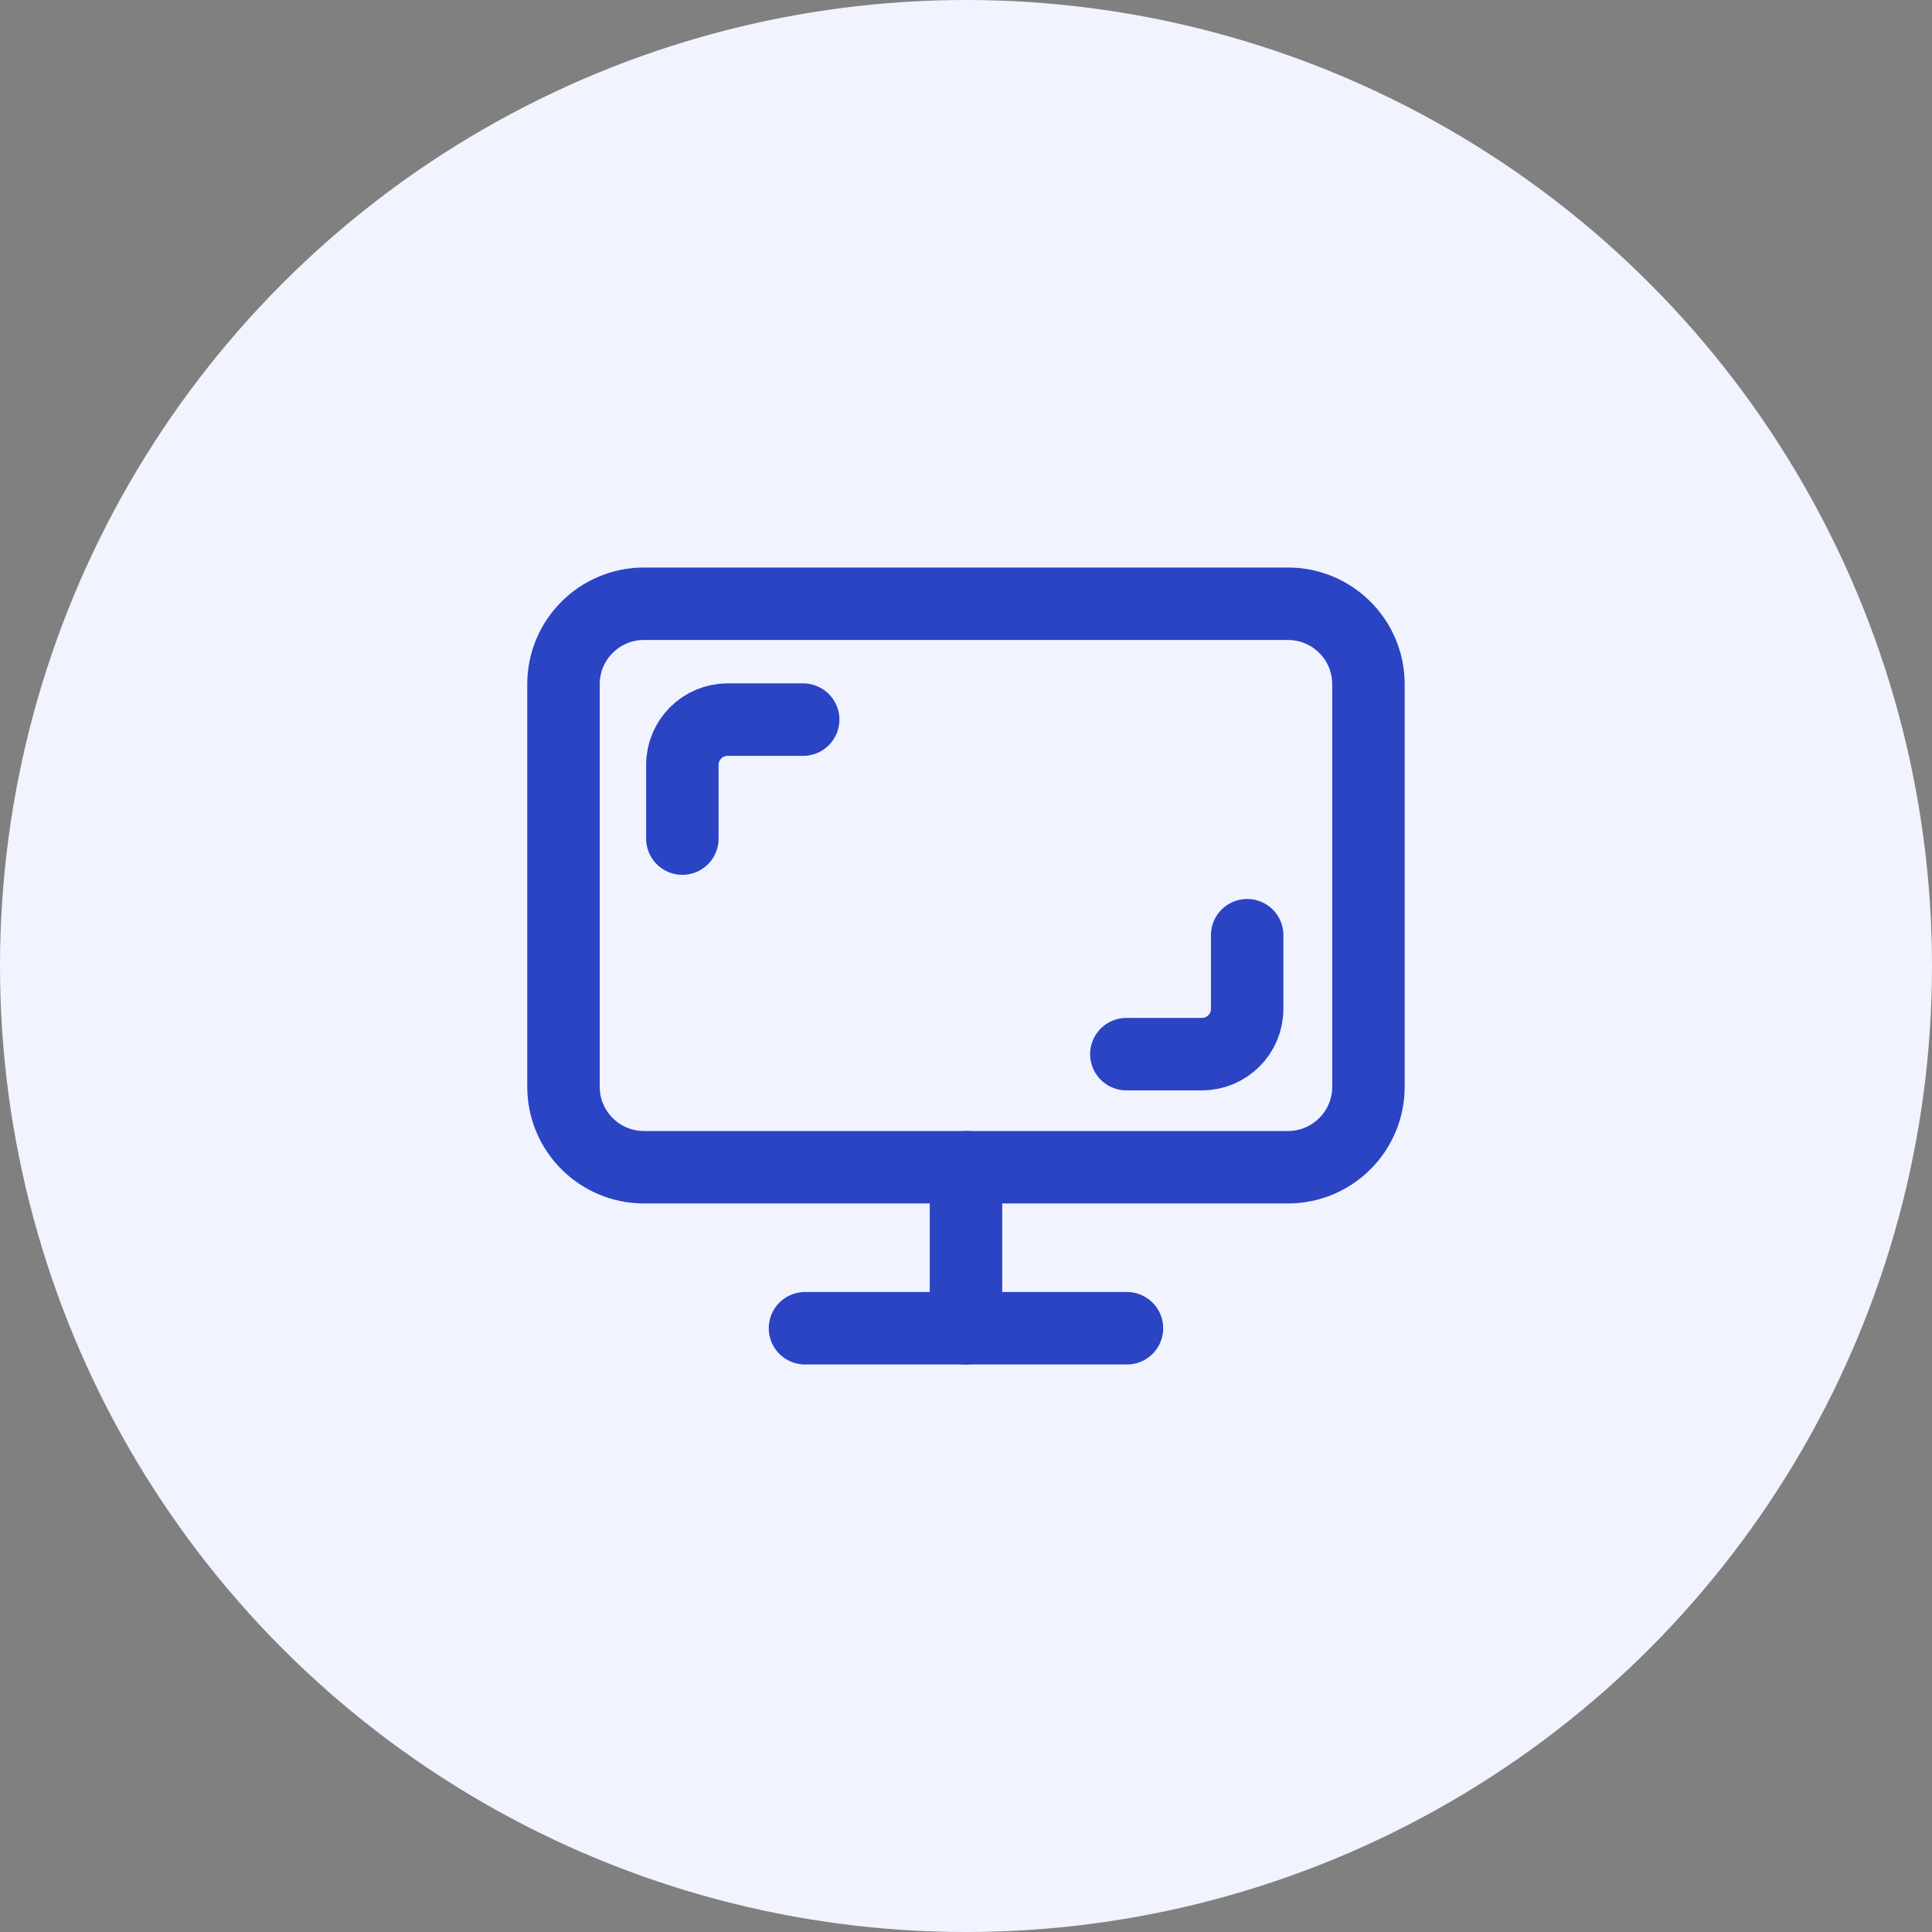
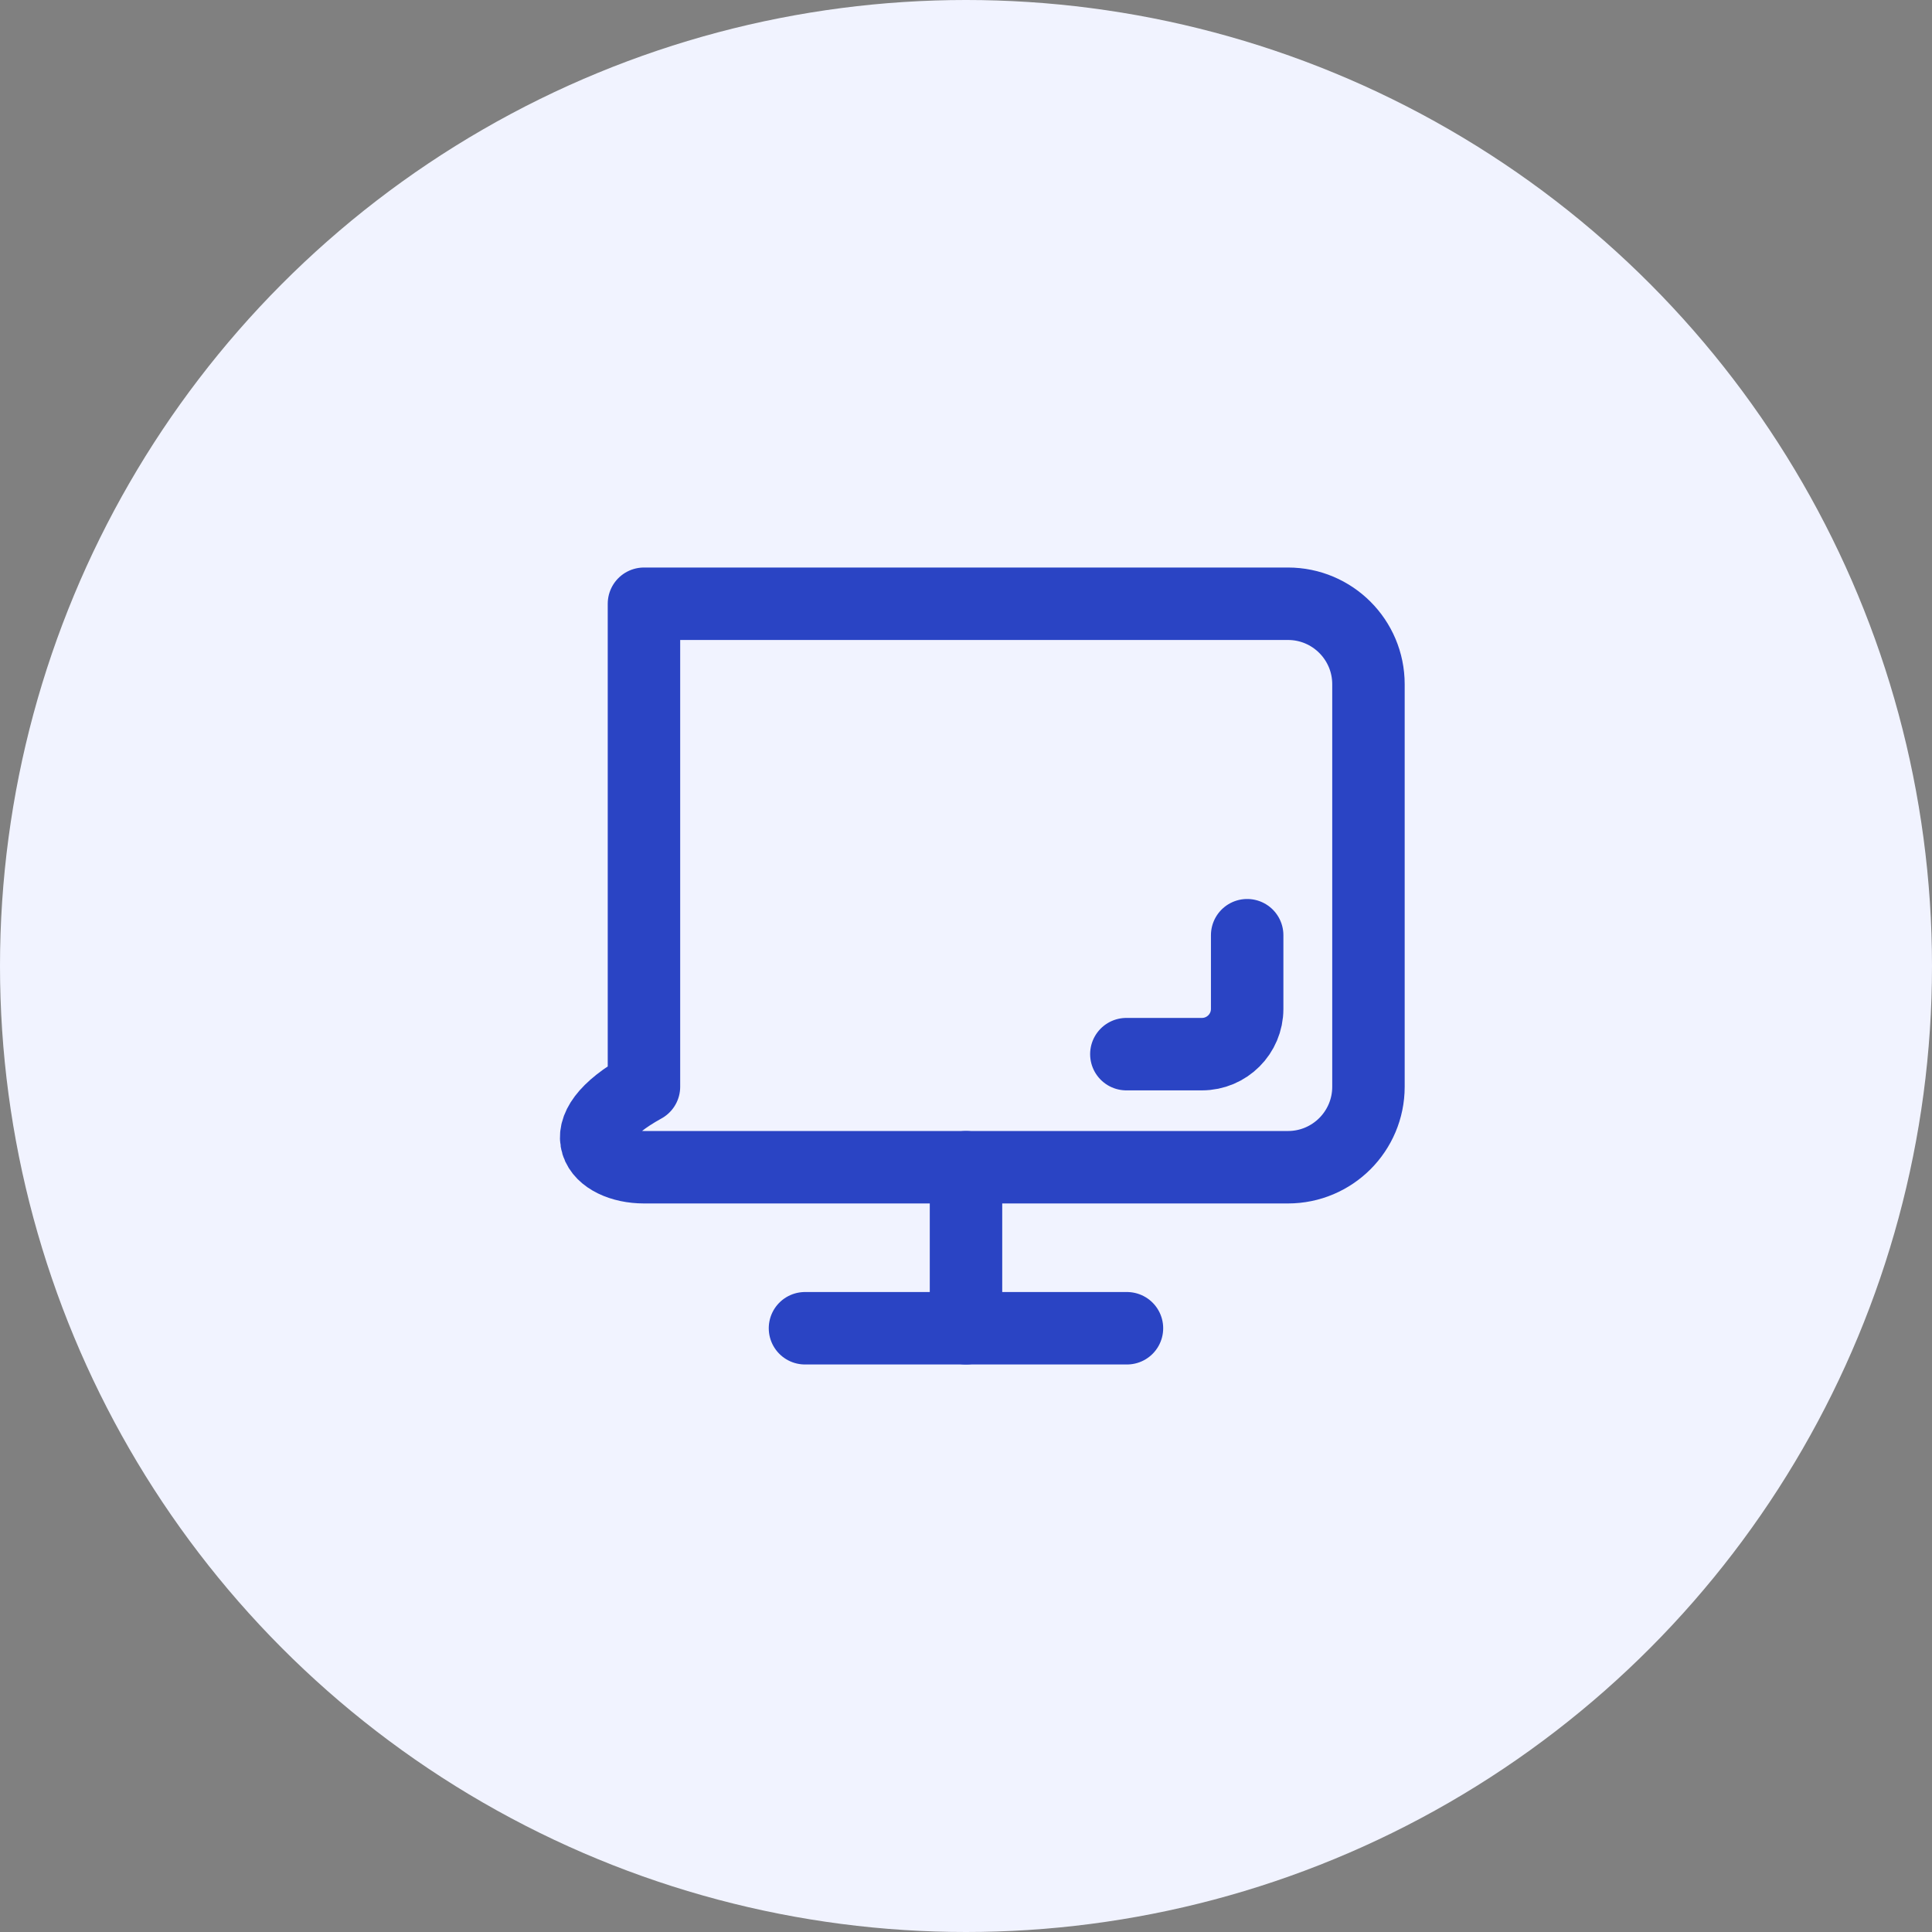
<svg xmlns="http://www.w3.org/2000/svg" width="32" height="32" viewBox="0 0 32 32" fill="none">
  <rect x="0" y="0" width="32" height="32" fill="#808080" stroke="none" />
  <circle cx="16" cy="16" r="16" fill="#F1F3FF" />
-   <path d="M21.333 10H10.666C9.93 10 9.333 10.597 9.333 11.333V18C9.333 18.736 9.93 19.333 10.666 19.333H21.333C22.069 19.333 22.666 18.736 22.666 18V11.333C22.666 10.597 22.069 10 21.333 10Z" stroke="#2A44C4" stroke-width="1.2" stroke-linecap="round" stroke-linejoin="round" />
+   <path d="M21.333 10H10.666V18C9.333 18.736 9.93 19.333 10.666 19.333H21.333C22.069 19.333 22.666 18.736 22.666 18V11.333C22.666 10.597 22.069 10 21.333 10Z" stroke="#2A44C4" stroke-width="1.2" stroke-linecap="round" stroke-linejoin="round" />
  <path d="M13.333 22H18.666" stroke="#2A44C4" stroke-width="1.2" stroke-linecap="round" stroke-linejoin="round" />
  <path d="M16 19.333V22" stroke="#2A44C4" stroke-width="1.2" stroke-linecap="round" stroke-linejoin="round" />
-   <path d="M13.303 11.919L12.052 11.919C11.638 11.919 11.302 12.255 11.302 12.669L11.302 13.89" stroke="#2A44C4" stroke-width="1.2" stroke-linecap="round" />
  <path d="M18.656 17.46L19.907 17.46C20.321 17.46 20.657 17.125 20.657 16.71L20.657 15.49" stroke="#2A44C4" stroke-width="1.2" stroke-linecap="round" />
</svg>